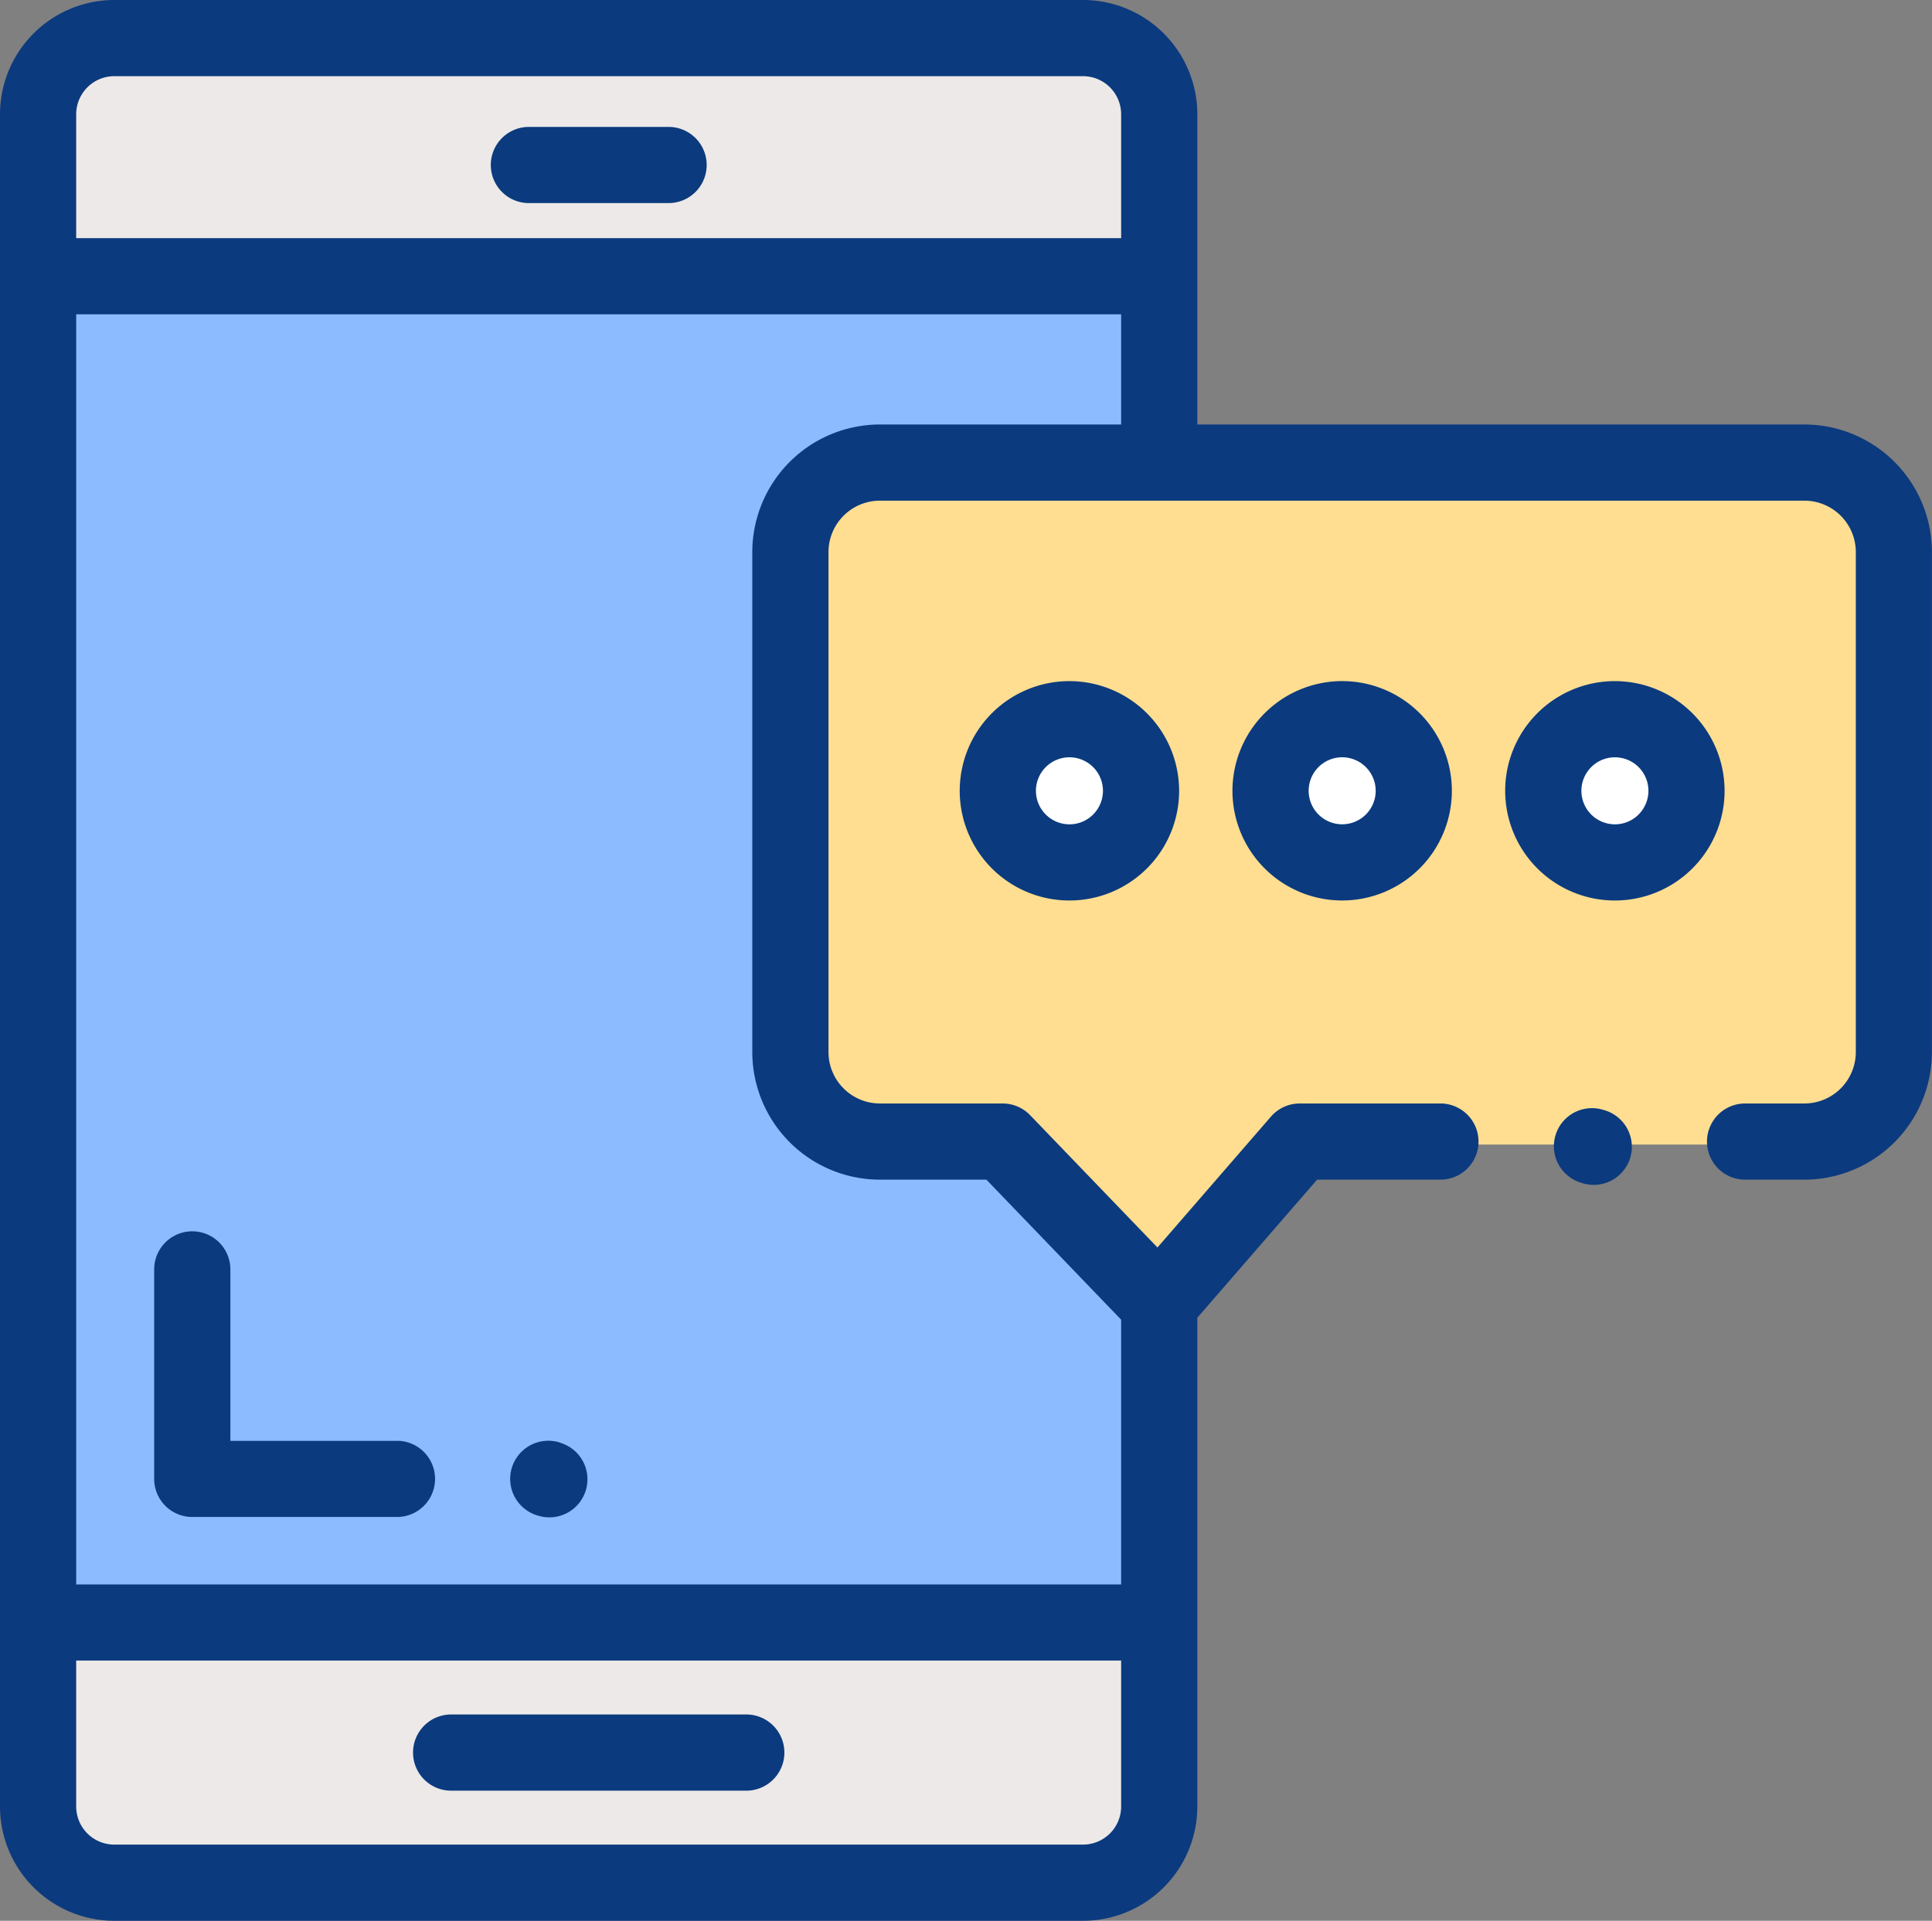
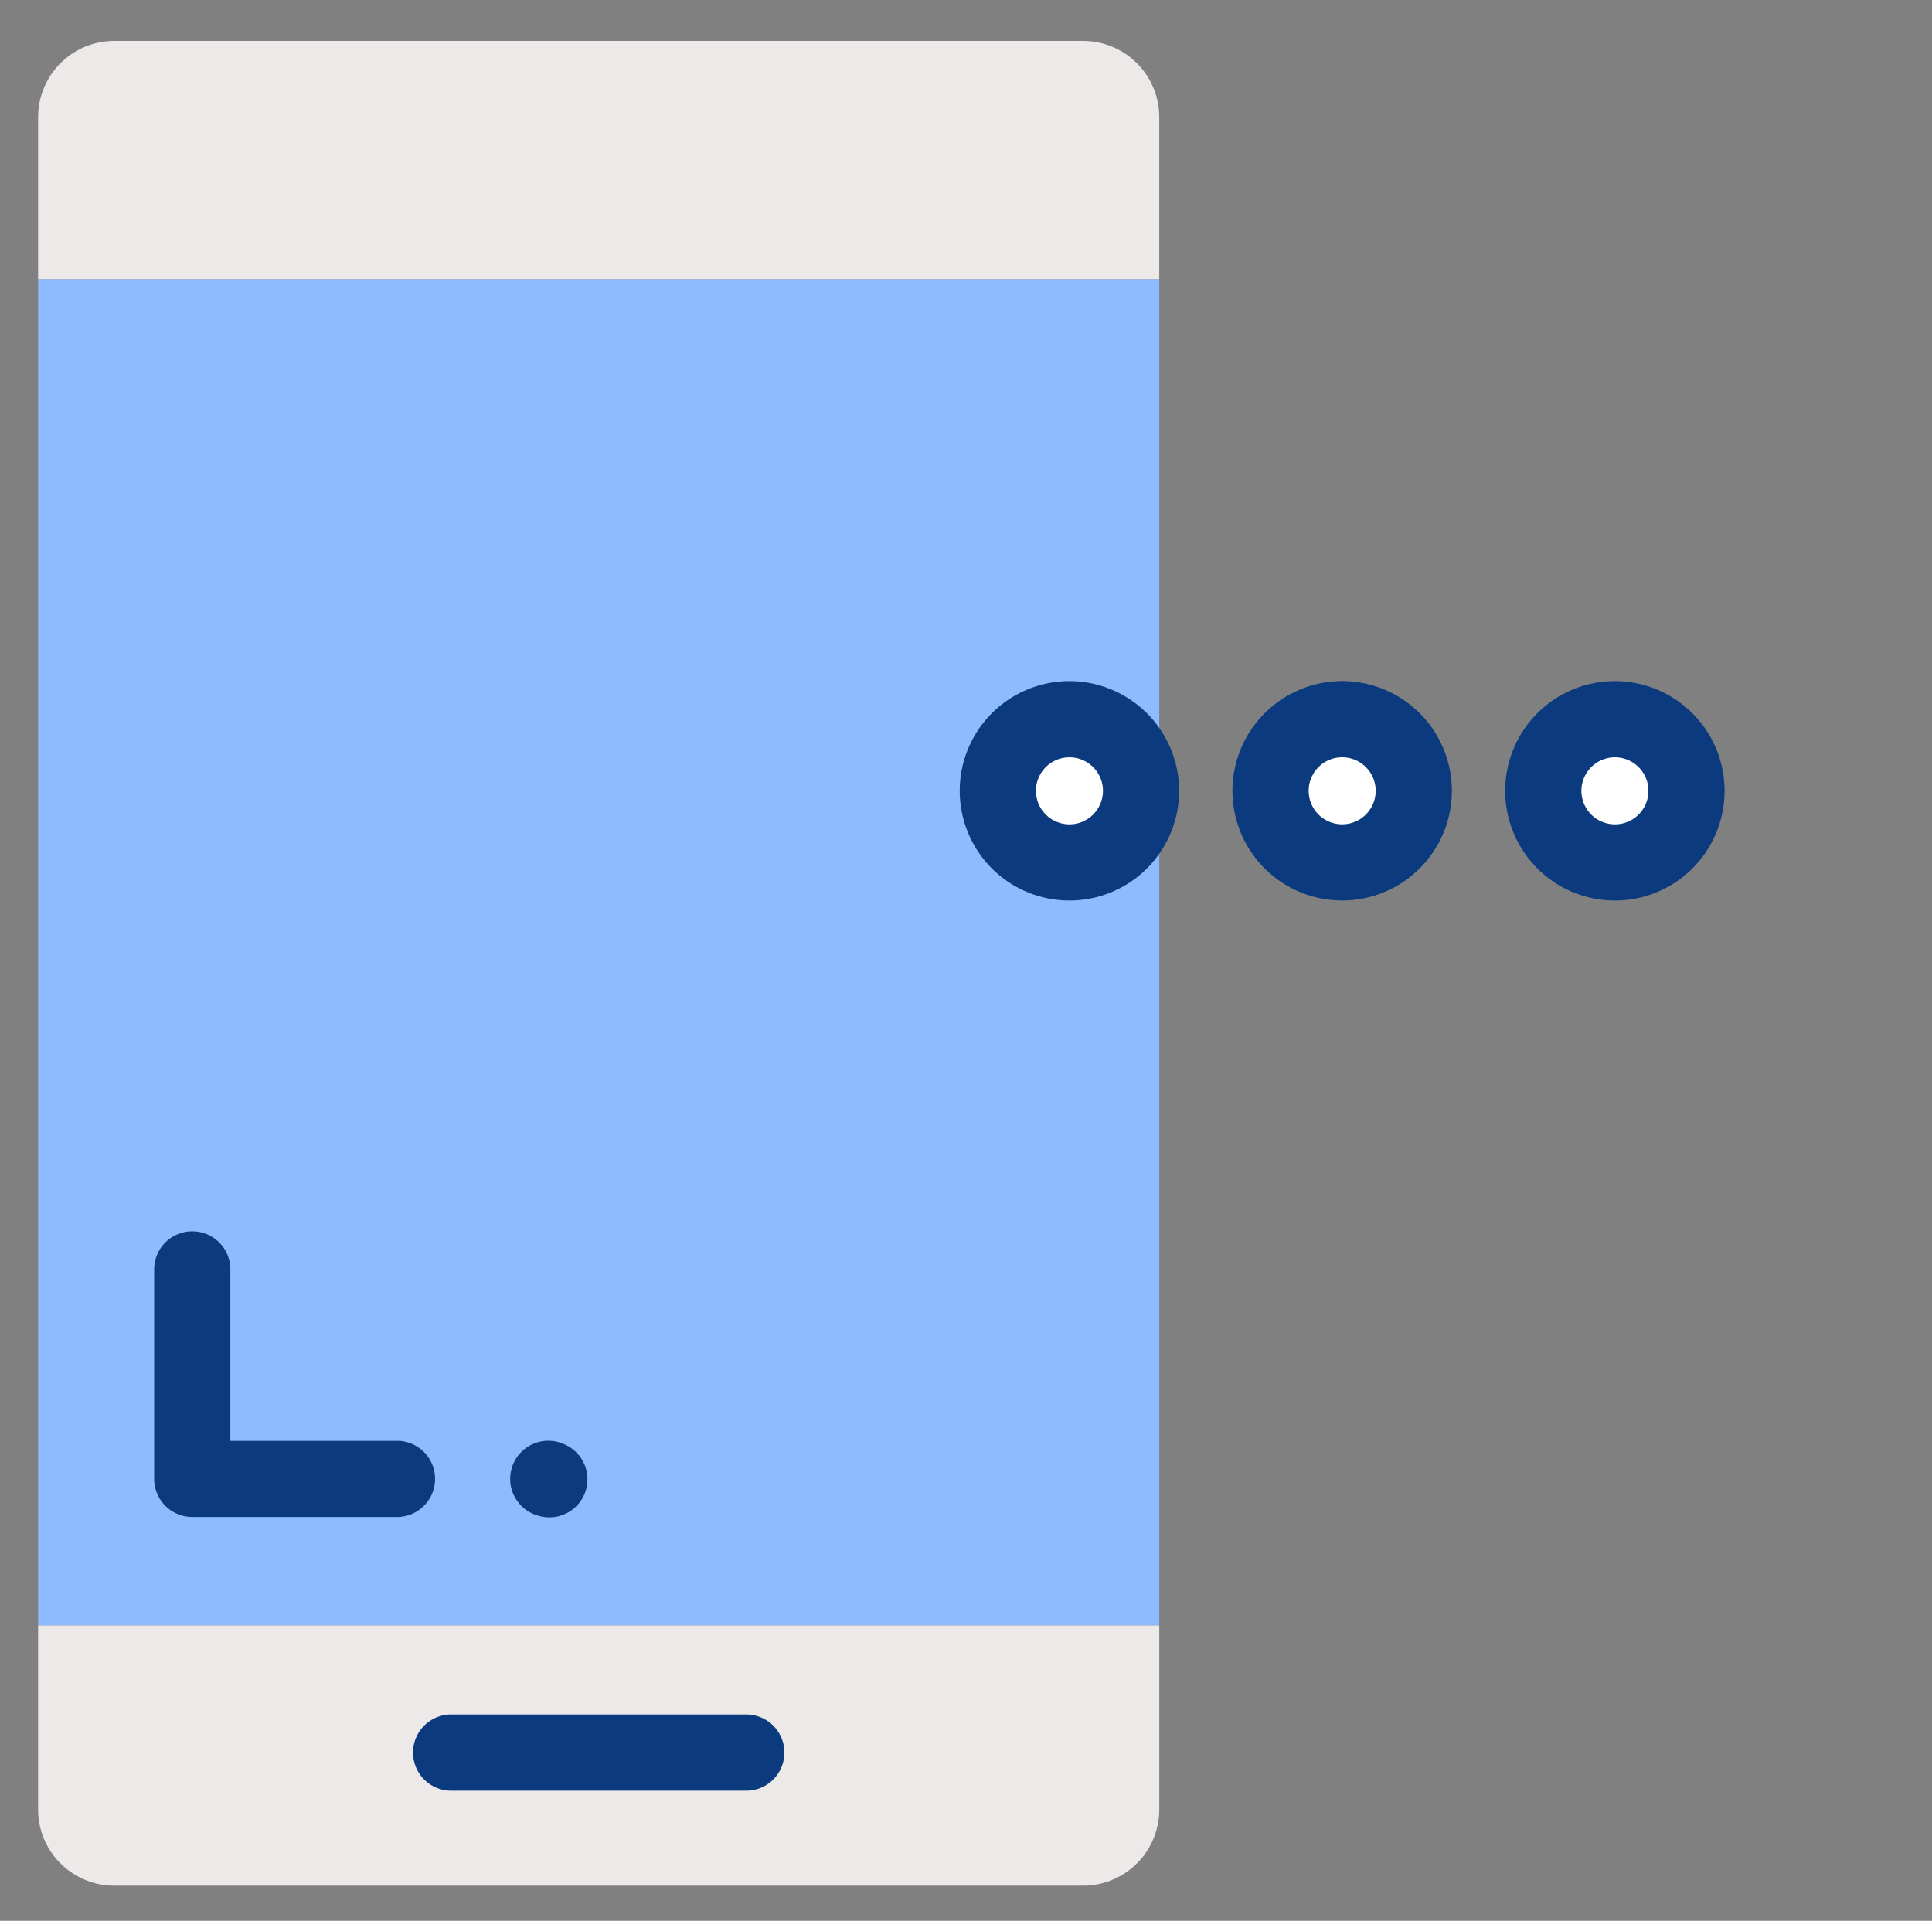
<svg xmlns="http://www.w3.org/2000/svg" id="Step02" width="76.612" height="76.174" viewBox="0 0 76.612 76.174">
  <rect x="0" y="0" width="76.612" height="76.174" fill="#808080" stroke="none" />
  <path id="Path_33" data-name="Path 33" d="M54.552,81.39V74H10.094v53.388H54.552V114.757" transform="translate(-8.583 -62.927)" fill="#8cbcff" />
  <path id="Path_34" data-name="Path 34" d="M10.094,438.093a3.021,3.021,0,0,0,3.021,3.021H51.532a3.021,3.021,0,0,0,3.021-3.021v-7.3H10.094Zm0,0" transform="translate(-8.583 -366.332)" fill="#ece9e8" />
  <path id="Path_35" data-name="Path 35" d="M54.552,13.9a3.021,3.021,0,0,0-3.021-3.021H13.114A3.021,3.021,0,0,0,10.094,13.9v6.423H54.552Zm0,0" transform="translate(-8.583 -9.254)" fill="#ece9e8" />
-   <path id="Path_36" data-name="Path 36" d="M247.325,150.315h2.349a3.55,3.55,0,0,0,3.55-3.55V126.936a3.55,3.55,0,0,0-3.55-3.55H213.015a3.55,3.55,0,0,0-3.55,3.55v19.829a3.55,3.55,0,0,0,3.55,3.55h4.866l6.2,6.439,5.585-6.439h5.58" transform="translate(-178.122 -104.924)" fill="#ffde91" />
  <g id="Group_15" data-name="Group 15" transform="translate(39.568 28.64)">
    <path id="Path_37" data-name="Path 37" d="M270.113,194.242a2.84,2.84,0,1,1-2.84-2.84A2.84,2.84,0,0,1,270.113,194.242Zm0,0" transform="translate(-264.434 -191.402)" fill="#fff" />
    <path id="Path_38" data-name="Path 38" d="M342.387,194.242a2.84,2.84,0,1,1-2.84-2.84A2.84,2.84,0,0,1,342.387,194.242Zm0,0" transform="translate(-325.893 -191.402)" fill="#fff" />
    <path id="Path_39" data-name="Path 39" d="M414.66,194.242a2.84,2.84,0,1,1-2.84-2.84A2.84,2.84,0,0,1,414.66,194.242Zm0,0" transform="translate(-387.352 -191.402)" fill="#fff" />
  </g>
-   <path id="Path_40" data-name="Path 40" d="M71.552,16.834H47.479V4.531A4.536,4.536,0,0,0,42.948,0H4.531A4.537,4.537,0,0,0,0,4.531V71.643a4.537,4.537,0,0,0,4.531,4.532H42.948a4.536,4.536,0,0,0,4.531-4.532V52.259l4.749-5.476h4.891a1.51,1.51,0,1,0,0-3.021h-5.58a1.51,1.51,0,0,0-1.141.521l-4.5,5.19-5.05-5.248a1.512,1.512,0,0,0-1.088-.463H34.892a2.042,2.042,0,0,1-2.039-2.039V21.894a2.042,2.042,0,0,1,2.039-2.039H71.552a2.042,2.042,0,0,1,2.039,2.039V41.723a2.042,2.042,0,0,1-2.039,2.039H69.2a1.51,1.51,0,1,0,0,3.021h2.349a5.066,5.066,0,0,0,5.06-5.06V21.894A5.066,5.066,0,0,0,71.552,16.834ZM3.021,4.531a1.513,1.513,0,0,1,1.51-1.51H42.948a1.512,1.512,0,0,1,1.51,1.51V9.444H3.021ZM44.458,71.643a1.512,1.512,0,0,1-1.51,1.51H4.531a1.512,1.512,0,0,1-1.51-1.51v-5.79H44.458ZM29.832,21.894V41.723a5.065,5.065,0,0,0,5.06,5.06h4.223l5.343,5.553v10.5H3.021V12.465H44.458v4.369H34.892A5.066,5.066,0,0,0,29.832,21.894Zm0,0" fill="#0b3a7e" />
  <path id="Path_41" data-name="Path 41" d="M258.686,180.52a4.35,4.35,0,1,0,4.35,4.35A4.355,4.355,0,0,0,258.686,180.52Zm0,5.679a1.329,1.329,0,1,1,1.33-1.329A1.331,1.331,0,0,1,258.686,186.2Zm0,0" transform="translate(-216.279 -153.508)" fill="#0b3a7e" />
  <path id="Path_42" data-name="Path 42" d="M326.613,184.869a4.35,4.35,0,1,0,4.35-4.35A4.355,4.355,0,0,0,326.613,184.869Zm5.68,0a1.329,1.329,0,1,1-1.33-1.329A1.331,1.331,0,0,1,332.293,184.869Zm0,0" transform="translate(-277.741 -153.508)" fill="#0b3a7e" />
  <path id="Path_43" data-name="Path 43" d="M403.237,180.52a4.35,4.35,0,1,0,4.35,4.35A4.354,4.354,0,0,0,403.237,180.52Zm0,5.679a1.329,1.329,0,1,1,1.33-1.329A1.331,1.331,0,0,1,403.237,186.2Zm0,0" transform="translate(-339.2 -153.508)" fill="#0b3a7e" />
  <path id="Path_44" data-name="Path 44" d="M110.7,457.416h11.781a1.511,1.511,0,0,0,0-3.021H110.7a1.511,1.511,0,0,0,0,3.021Zm0,0" transform="translate(-92.849 -386.402)" fill="#0b3a7e" />
-   <path id="Path_45" data-name="Path 45" d="M137.1,33.633h-5.539a1.51,1.51,0,0,0,0,3.021H137.1a1.51,1.51,0,1,0,0-3.021Zm0,0" transform="translate(-110.588 -28.6)" fill="#0b3a7e" />
  <path id="Path_46" data-name="Path 46" d="M50.549,334.674H43.9v-6.8a1.51,1.51,0,1,0-3.021,0v8.308a1.51,1.51,0,0,0,1.51,1.51h8.156a1.511,1.511,0,0,0,0-3.021Zm0,0" transform="translate(-34.765 -277.532)" fill="#0b3a7e" />
  <path id="Path_47" data-name="Path 47" d="M137.189,381.923l-.032-.01a1.511,1.511,0,1,0-.863,2.9l.032.009a1.51,1.51,0,1,0,.863-2.894Zm0,0" transform="translate(-114.982 -324.713)" fill="#0b3a7e" />
-   <path id="Path_48" data-name="Path 48" d="M413.776,293.77l-.032-.009a1.51,1.51,0,1,0-.87,2.893l.032.01a1.511,1.511,0,1,0,.87-2.893Zm0,0" transform="translate(-350.18 -249.75)" fill="#0b3a7e" />
</svg>